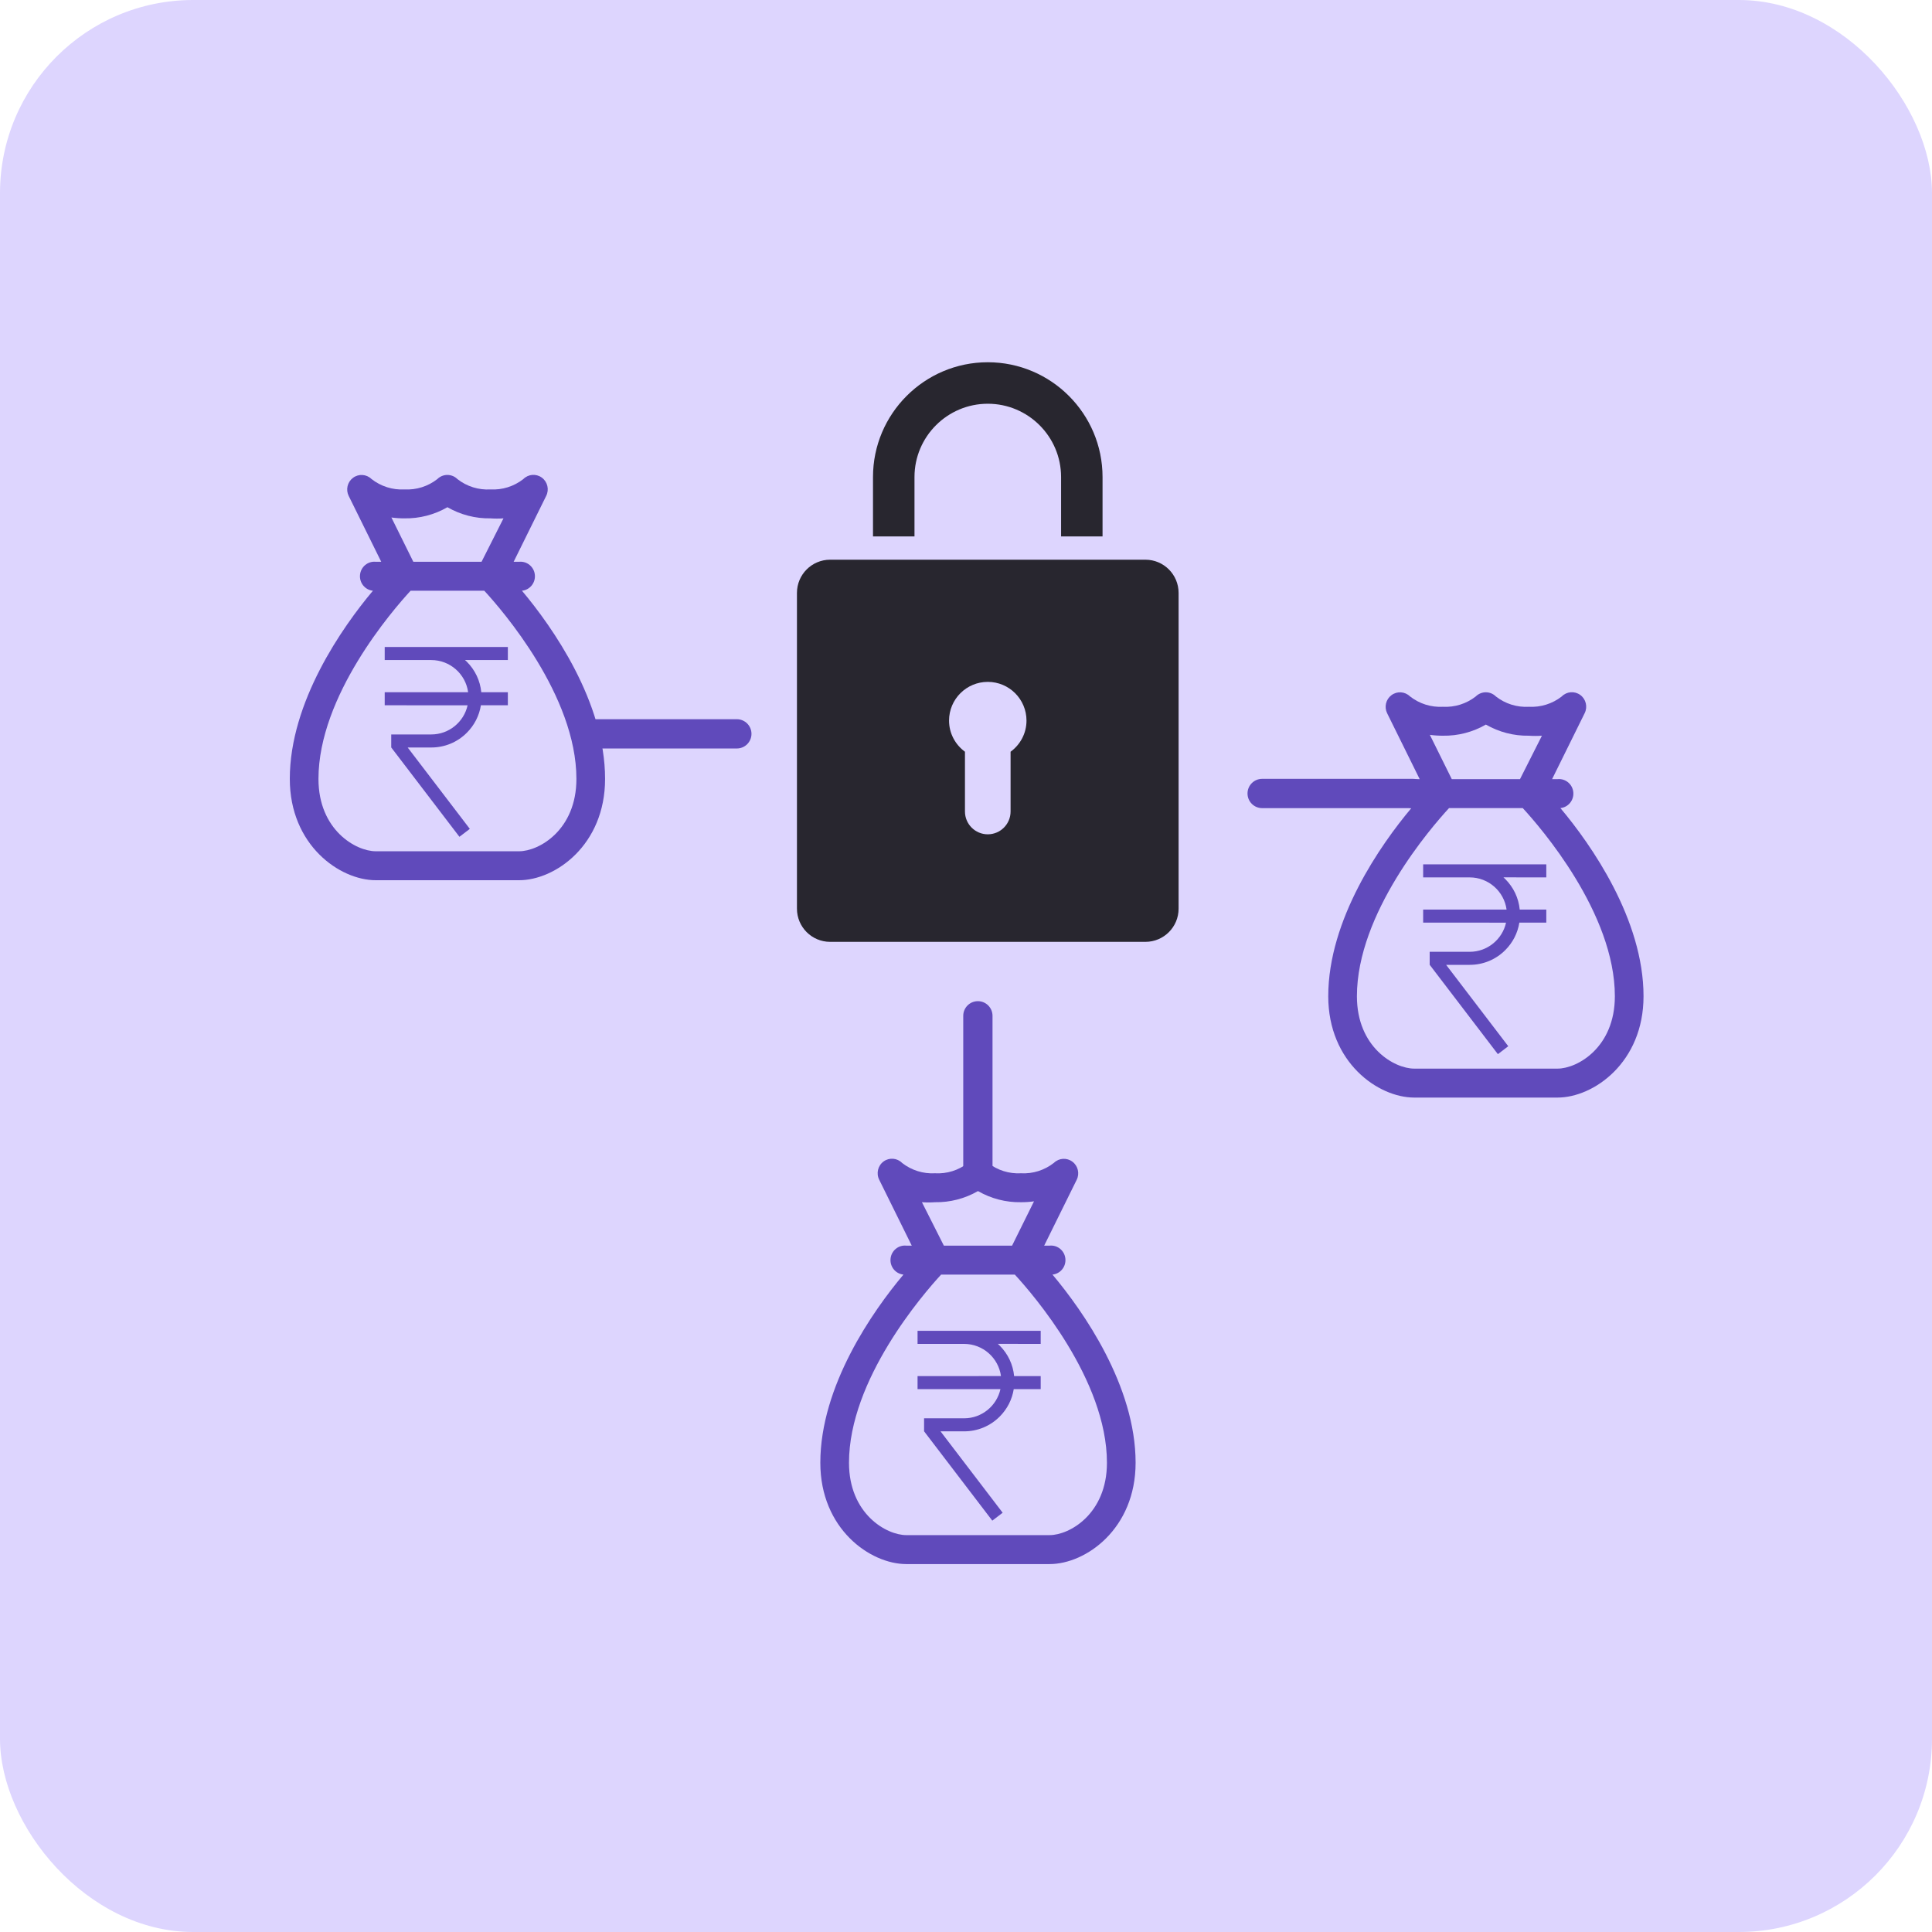
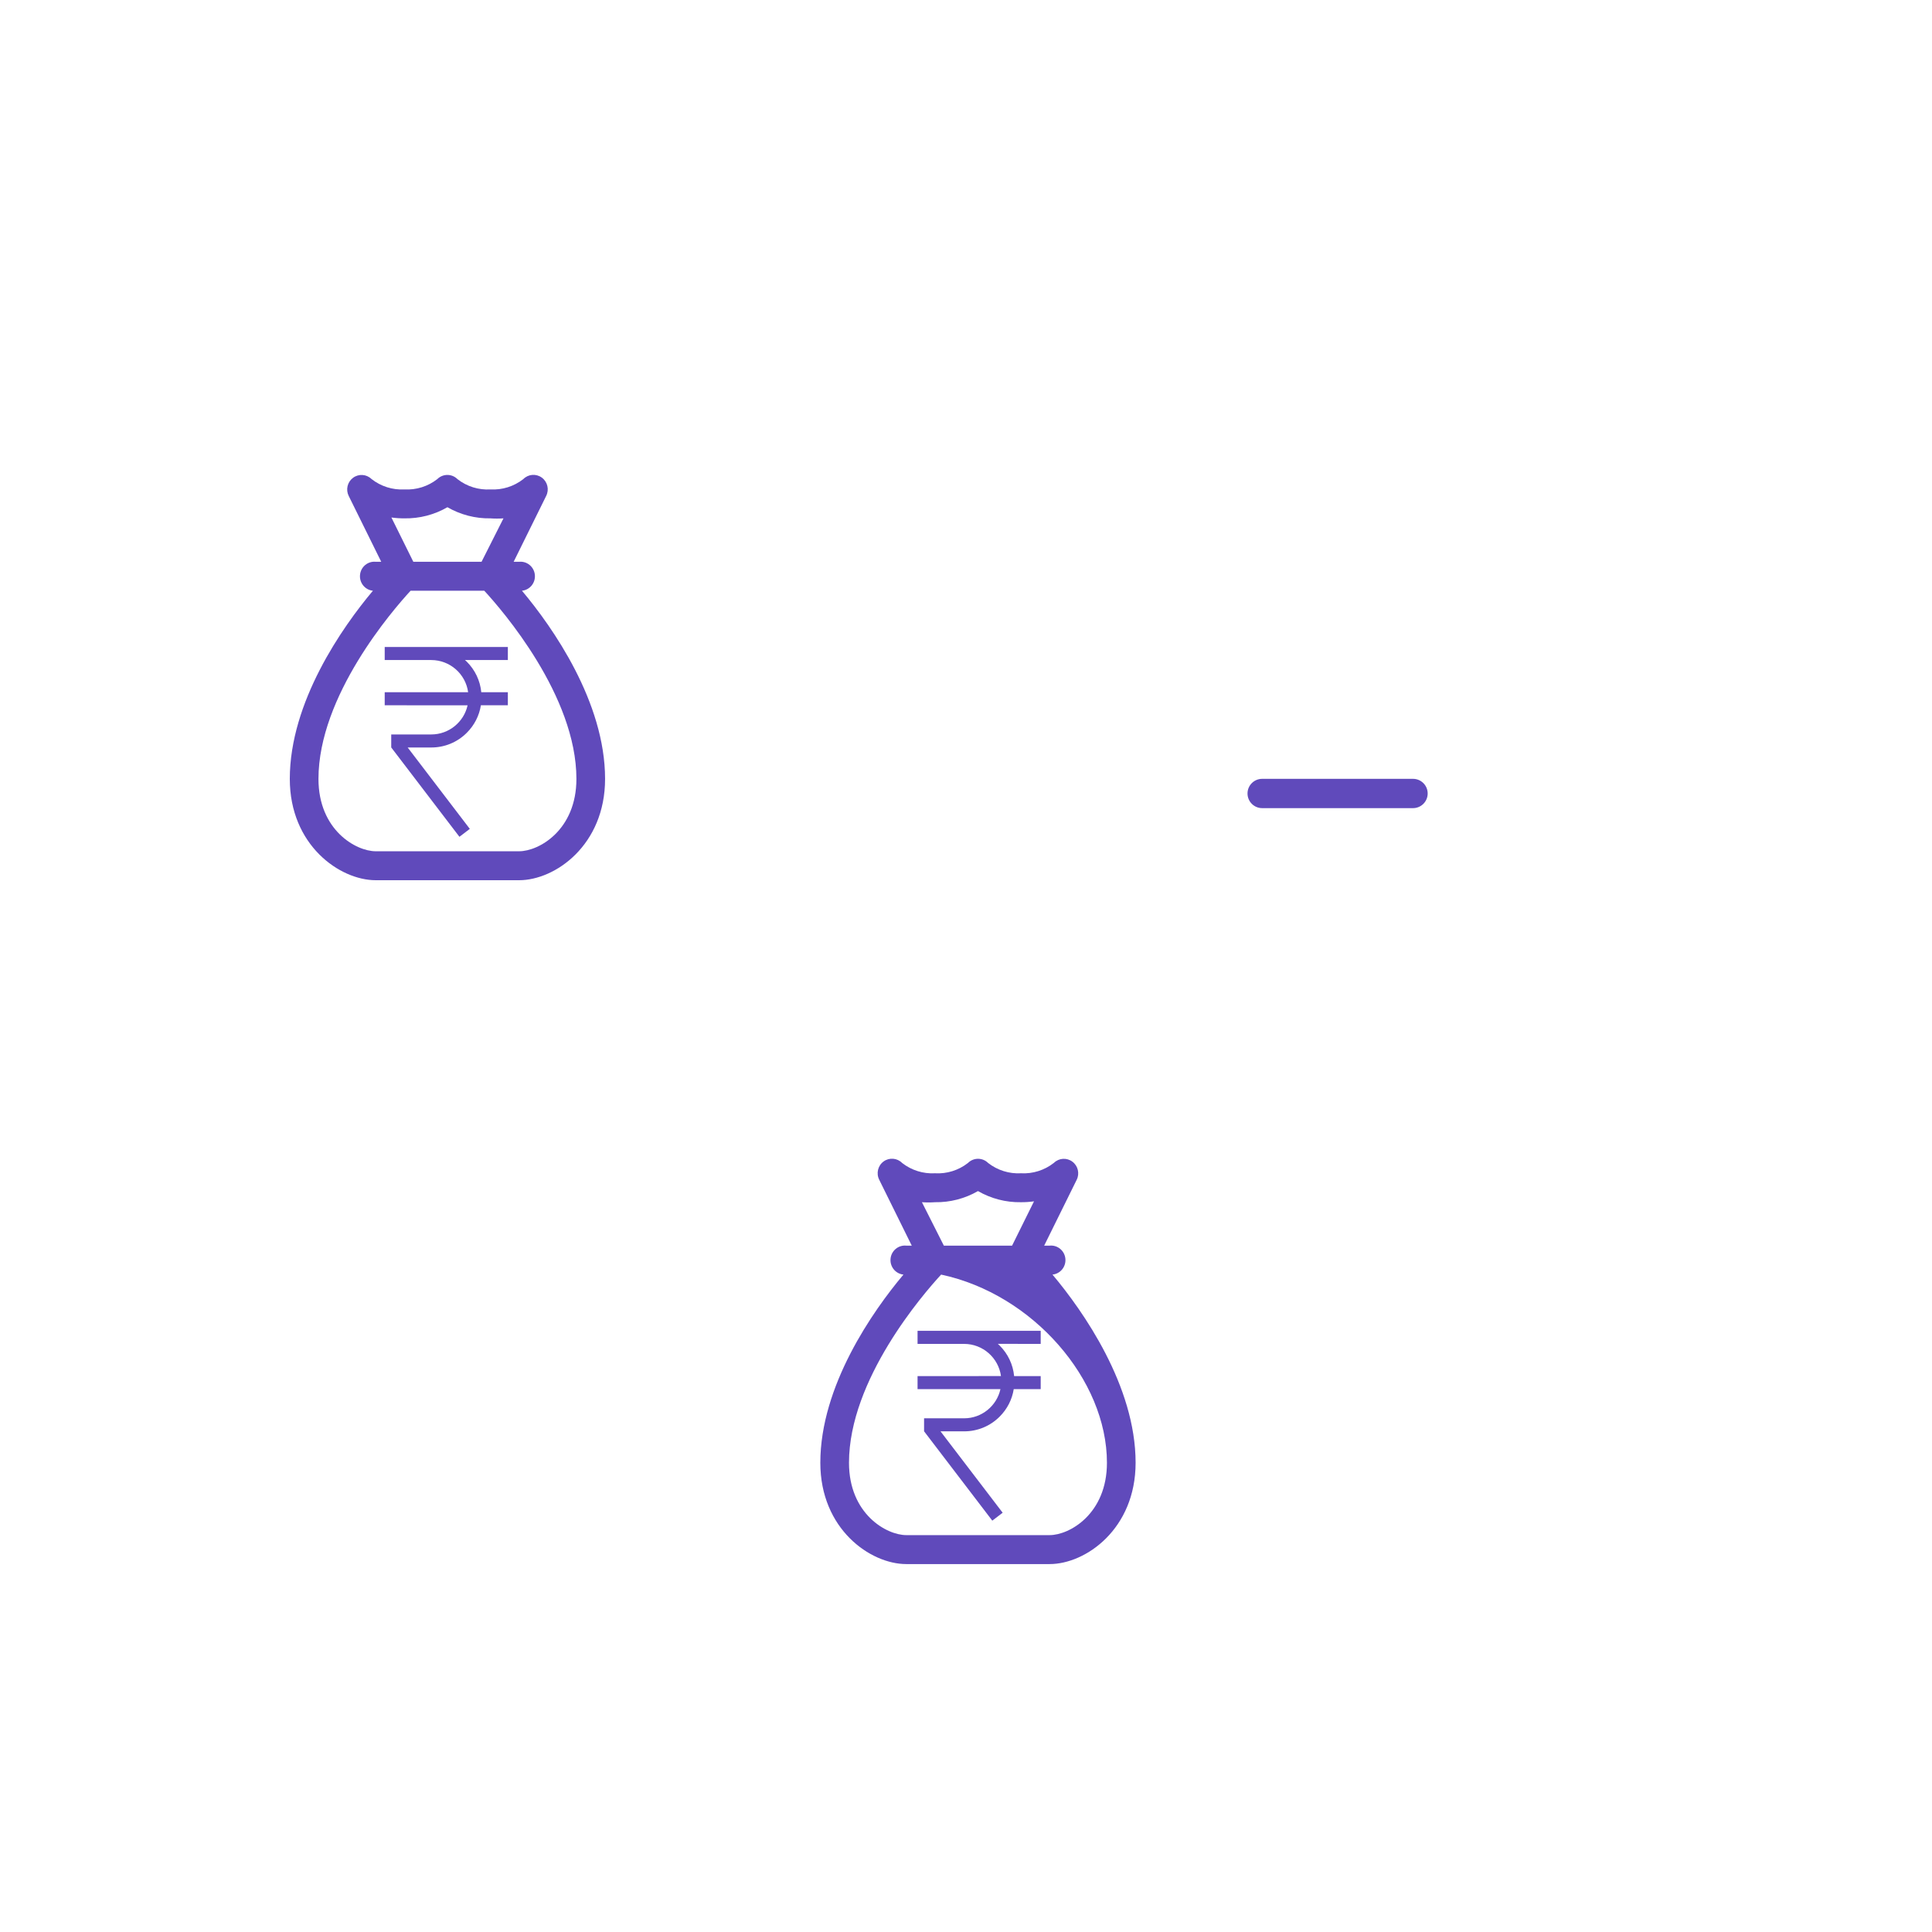
<svg xmlns="http://www.w3.org/2000/svg" width="80" height="80" viewBox="0 0 80 80">
  <g fill="none" fill-rule="evenodd">
-     <rect width="80" height="80" fill="#DDD5FE" rx="8" />
    <g fill-rule="nonzero" transform="translate(12 15)">
-       <path fill="#28262F" d="M4.867,4.752 C4.867,3.079 6.229,1.718 7.902,1.718 C9.575,1.718 10.937,3.079 10.937,4.752 L10.937,7.212 L12.654,7.212 L12.654,4.752 C12.654,2.132 10.522,0 7.902,0 C5.281,0 3.149,2.132 3.149,4.752 L3.149,7.212 L4.867,7.212 L4.867,4.752 Z M14.429,8.176 L1.374,8.176 C0.615,8.176 0,8.792 0,9.551 L0,22.626 C0,23.385 0.615,24 1.374,24 L14.429,24 C15.188,24 15.803,23.385 15.803,22.626 L15.803,9.551 C15.803,8.792 15.188,8.176 14.429,8.176 Z M8.846,16.128 L8.846,18.602 C8.846,19.124 8.423,19.547 7.902,19.547 C7.38,19.547 6.957,19.124 6.957,18.602 L6.957,16.128 C6.559,15.836 6.298,15.369 6.298,14.838 C6.298,13.953 7.016,13.235 7.902,13.235 C8.787,13.235 9.505,13.953 9.505,14.838 C9.505,15.369 9.244,15.836 8.846,16.128 Z" transform="translate(21)" />
      <g fill="#604ABB" transform="translate(0 4.663)">
-         <path d="M9.613,4.798 C9.941,4.765 10.18,4.47 10.147,4.139 C10.115,3.808 9.822,3.566 9.495,3.599 L9.269,3.599 L10.616,0.872 C10.745,0.612 10.67,0.296 10.438,0.123 C10.206,-0.052 9.882,-0.032 9.673,0.171 C9.284,0.477 8.799,0.63 8.308,0.603 C7.819,0.63 7.337,0.479 6.949,0.177 C6.717,-0.055 6.344,-0.055 6.112,0.177 C5.723,0.481 5.238,0.632 4.747,0.603 C4.258,0.63 3.776,0.479 3.388,0.177 C3.182,-0.033 2.856,-0.059 2.619,0.114 C2.382,0.288 2.306,0.609 2.439,0.872 L3.786,3.599 L3.56,3.599 C3.233,3.566 2.94,3.808 2.908,4.139 C2.875,4.47 3.114,4.765 3.442,4.798 C2.172,6.308 0,9.407 0,12.59 C0,15.329 2.065,16.785 3.56,16.785 L9.495,16.785 C10.99,16.785 13.055,15.329 13.055,12.59 C13.055,9.407 10.883,6.308 9.613,4.798 Z M4.207,1.801 C4.387,1.814 4.568,1.814 4.747,1.801 C5.371,1.812 5.986,1.652 6.528,1.34 C7.069,1.652 7.684,1.812 8.308,1.801 C8.488,1.802 8.669,1.79 8.848,1.765 L7.94,3.599 L5.115,3.599 L4.207,1.801 Z M9.495,15.586 L3.56,15.586 C2.736,15.586 1.187,14.705 1.187,12.59 C1.187,9.149 4.255,5.607 5.002,4.798 L8.053,4.798 C8.8,5.607 11.868,9.149 11.868,12.59 C11.868,14.705 10.319,15.586 9.495,15.586 Z M4.026,7.127 L4.026,7.668 L5.8,7.666 C5.775,7.689 5.75,7.712 5.726,7.736 C5.382,8.08 5.173,8.522 5.126,9.001 L4.026,9.001 L4.026,9.541 L5.142,9.541 C5.211,9.971 5.412,10.367 5.726,10.68 C6.119,11.073 6.641,11.289 7.198,11.289 L8.174,11.289 L5.601,14.659 L6.031,14.987 L8.855,11.287 L8.855,10.749 L7.198,10.749 C6.462,10.749 5.846,10.232 5.693,9.542 L9.125,9.541 L9.125,9.001 L5.671,9 C5.773,8.248 6.419,7.668 7.198,7.668 L9.125,7.668 L9.125,7.127 L4.026,7.127 Z" transform="matrix(-1 0 0 1 56.055 9)" />
        <path d="M46.51,12.587 L40.262,12.587 C39.928,12.587 39.656,12.859 39.656,13.194 C39.656,13.528 39.928,13.8 40.262,13.8 L46.51,13.8 C46.845,13.8 47.116,13.528 47.116,13.194 C47.116,12.859 46.845,12.587 46.51,12.587 Z" transform="matrix(-1 0 0 1 86.773 0)" />
        <path d="M9.613,4.798 C9.941,4.765 10.18,4.47 10.147,4.139 C10.115,3.808 9.822,3.566 9.495,3.599 L9.269,3.599 L10.616,0.872 C10.745,0.612 10.67,0.296 10.438,0.123 C10.206,-0.052 9.882,-0.032 9.673,0.171 C9.284,0.477 8.799,0.63 8.308,0.603 C7.819,0.63 7.337,0.479 6.949,0.177 C6.717,-0.055 6.344,-0.055 6.112,0.177 C5.723,0.481 5.238,0.632 4.747,0.603 C4.258,0.63 3.776,0.479 3.388,0.177 C3.182,-0.033 2.856,-0.059 2.619,0.114 C2.382,0.288 2.306,0.609 2.439,0.872 L3.786,3.599 L3.56,3.599 C3.233,3.566 2.94,3.808 2.908,4.139 C2.875,4.47 3.114,4.765 3.442,4.798 C2.172,6.308 0,9.407 0,12.59 C0,15.329 2.065,16.785 3.56,16.785 L9.495,16.785 C10.99,16.785 13.055,15.329 13.055,12.59 C13.055,9.407 10.883,6.308 9.613,4.798 Z M4.207,1.801 C4.387,1.814 4.568,1.814 4.747,1.801 C5.371,1.812 5.986,1.652 6.528,1.34 C7.069,1.652 7.684,1.812 8.308,1.801 C8.488,1.802 8.669,1.79 8.848,1.765 L7.94,3.599 L5.115,3.599 L4.207,1.801 Z M9.495,15.586 L3.56,15.586 C2.736,15.586 1.187,14.705 1.187,12.59 C1.187,9.149 4.255,5.607 5.002,4.798 L8.053,4.798 C8.8,5.607 11.868,9.149 11.868,12.59 C11.868,14.705 10.319,15.586 9.495,15.586 Z M4.026,7.127 L4.026,7.668 L5.8,7.666 C5.775,7.689 5.75,7.712 5.726,7.736 C5.382,8.08 5.173,8.522 5.126,9.001 L4.026,9.001 L4.026,9.541 L5.142,9.541 C5.211,9.971 5.412,10.367 5.726,10.68 C6.119,11.073 6.641,11.289 7.198,11.289 L8.174,11.289 L5.601,14.659 L6.031,14.987 L8.855,11.287 L8.855,10.749 L7.198,10.749 C6.462,10.749 5.846,10.232 5.693,9.542 L9.125,9.541 L9.125,9.001 L5.671,9 C5.773,8.248 6.419,7.668 7.198,7.668 L9.125,7.668 L9.125,7.127 L4.026,7.127 Z" transform="matrix(-1 0 0 1 13.055 0)" />
-         <path d="M9.613,4.798 C9.941,4.765 10.18,4.47 10.147,4.139 C10.115,3.808 9.822,3.566 9.495,3.599 L9.269,3.599 L10.616,0.872 C10.745,0.612 10.67,0.296 10.438,0.123 C10.206,-0.052 9.882,-0.032 9.673,0.171 C9.284,0.477 8.799,0.63 8.308,0.603 C7.819,0.63 7.337,0.479 6.949,0.177 C6.717,-0.055 6.344,-0.055 6.112,0.177 C5.723,0.481 5.238,0.632 4.747,0.603 C4.258,0.63 3.776,0.479 3.388,0.177 C3.182,-0.033 2.856,-0.059 2.619,0.114 C2.382,0.288 2.306,0.609 2.439,0.872 L3.786,3.599 L3.56,3.599 C3.233,3.566 2.94,3.808 2.908,4.139 C2.875,4.47 3.114,4.765 3.442,4.798 C2.172,6.308 0,9.407 0,12.59 C0,15.329 2.065,16.785 3.56,16.785 L9.495,16.785 C10.99,16.785 13.055,15.329 13.055,12.59 C13.055,9.407 10.883,6.308 9.613,4.798 Z M4.207,1.801 C4.387,1.814 4.568,1.814 4.747,1.801 C5.371,1.812 5.986,1.652 6.528,1.34 C7.069,1.652 7.684,1.812 8.308,1.801 C8.488,1.802 8.669,1.79 8.848,1.765 L7.94,3.599 L5.115,3.599 L4.207,1.801 Z M9.495,15.586 L3.56,15.586 C2.736,15.586 1.187,14.705 1.187,12.59 C1.187,9.149 4.255,5.607 5.002,4.798 L8.053,4.798 C8.8,5.607 11.868,9.149 11.868,12.59 C11.868,14.705 10.319,15.586 9.495,15.586 Z M9.125,7.127 L9.125,7.668 L7.351,7.666 C7.377,7.689 7.401,7.712 7.425,7.736 C7.77,8.08 7.978,8.522 8.025,9.001 L9.125,9.001 L9.125,9.541 L8.009,9.541 C7.94,9.971 7.739,10.367 7.425,10.68 C7.032,11.073 6.51,11.289 5.953,11.289 L4.977,11.289 L7.55,14.659 L7.121,14.987 L4.296,11.287 L4.296,10.749 L5.953,10.749 C6.689,10.749 7.305,10.232 7.458,9.542 L4.026,9.541 L4.026,9.001 L7.48,9 C7.378,8.248 6.732,7.668 5.953,7.668 L4.026,7.668 L4.026,7.127 L9.125,7.127 Z" transform="translate(21.968 28.317)" />
-         <path d="M18.51,10.118 L12.262,10.118 C11.928,10.118 11.656,10.389 11.656,10.724 C11.656,11.059 11.928,11.33 12.262,11.33 L18.51,11.33 C18.845,11.33 19.116,11.059 19.116,10.724 C19.116,10.389 18.845,10.118 18.51,10.118 Z" transform="matrix(-1 0 0 1 30.773 0)" />
-         <path d="M31.615,24.918 L25.367,24.918 C25.033,24.918 24.761,25.189 24.761,25.524 C24.761,25.858 25.033,26.13 25.367,26.13 L31.615,26.13 C31.95,26.13 32.221,25.858 32.221,25.524 C32.221,25.189 31.95,24.918 31.615,24.918 Z" transform="matrix(0 1 1 0 2.968 -2.968)" />
+         <path d="M9.613,4.798 C9.941,4.765 10.18,4.47 10.147,4.139 C10.115,3.808 9.822,3.566 9.495,3.599 L9.269,3.599 L10.616,0.872 C10.745,0.612 10.67,0.296 10.438,0.123 C10.206,-0.052 9.882,-0.032 9.673,0.171 C9.284,0.477 8.799,0.63 8.308,0.603 C7.819,0.63 7.337,0.479 6.949,0.177 C6.717,-0.055 6.344,-0.055 6.112,0.177 C5.723,0.481 5.238,0.632 4.747,0.603 C4.258,0.63 3.776,0.479 3.388,0.177 C3.182,-0.033 2.856,-0.059 2.619,0.114 C2.382,0.288 2.306,0.609 2.439,0.872 L3.786,3.599 L3.56,3.599 C3.233,3.566 2.94,3.808 2.908,4.139 C2.875,4.47 3.114,4.765 3.442,4.798 C2.172,6.308 0,9.407 0,12.59 C0,15.329 2.065,16.785 3.56,16.785 L9.495,16.785 C10.99,16.785 13.055,15.329 13.055,12.59 C13.055,9.407 10.883,6.308 9.613,4.798 Z M4.207,1.801 C4.387,1.814 4.568,1.814 4.747,1.801 C5.371,1.812 5.986,1.652 6.528,1.34 C7.069,1.652 7.684,1.812 8.308,1.801 C8.488,1.802 8.669,1.79 8.848,1.765 L7.94,3.599 L5.115,3.599 L4.207,1.801 Z M9.495,15.586 L3.56,15.586 C2.736,15.586 1.187,14.705 1.187,12.59 C1.187,9.149 4.255,5.607 5.002,4.798 C8.8,5.607 11.868,9.149 11.868,12.59 C11.868,14.705 10.319,15.586 9.495,15.586 Z M9.125,7.127 L9.125,7.668 L7.351,7.666 C7.377,7.689 7.401,7.712 7.425,7.736 C7.77,8.08 7.978,8.522 8.025,9.001 L9.125,9.001 L9.125,9.541 L8.009,9.541 C7.94,9.971 7.739,10.367 7.425,10.68 C7.032,11.073 6.51,11.289 5.953,11.289 L4.977,11.289 L7.55,14.659 L7.121,14.987 L4.296,11.287 L4.296,10.749 L5.953,10.749 C6.689,10.749 7.305,10.232 7.458,9.542 L4.026,9.541 L4.026,9.001 L7.48,9 C7.378,8.248 6.732,7.668 5.953,7.668 L4.026,7.668 L4.026,7.127 L9.125,7.127 Z" transform="translate(21.968 28.317)" />
      </g>
    </g>
  </g>
</svg>